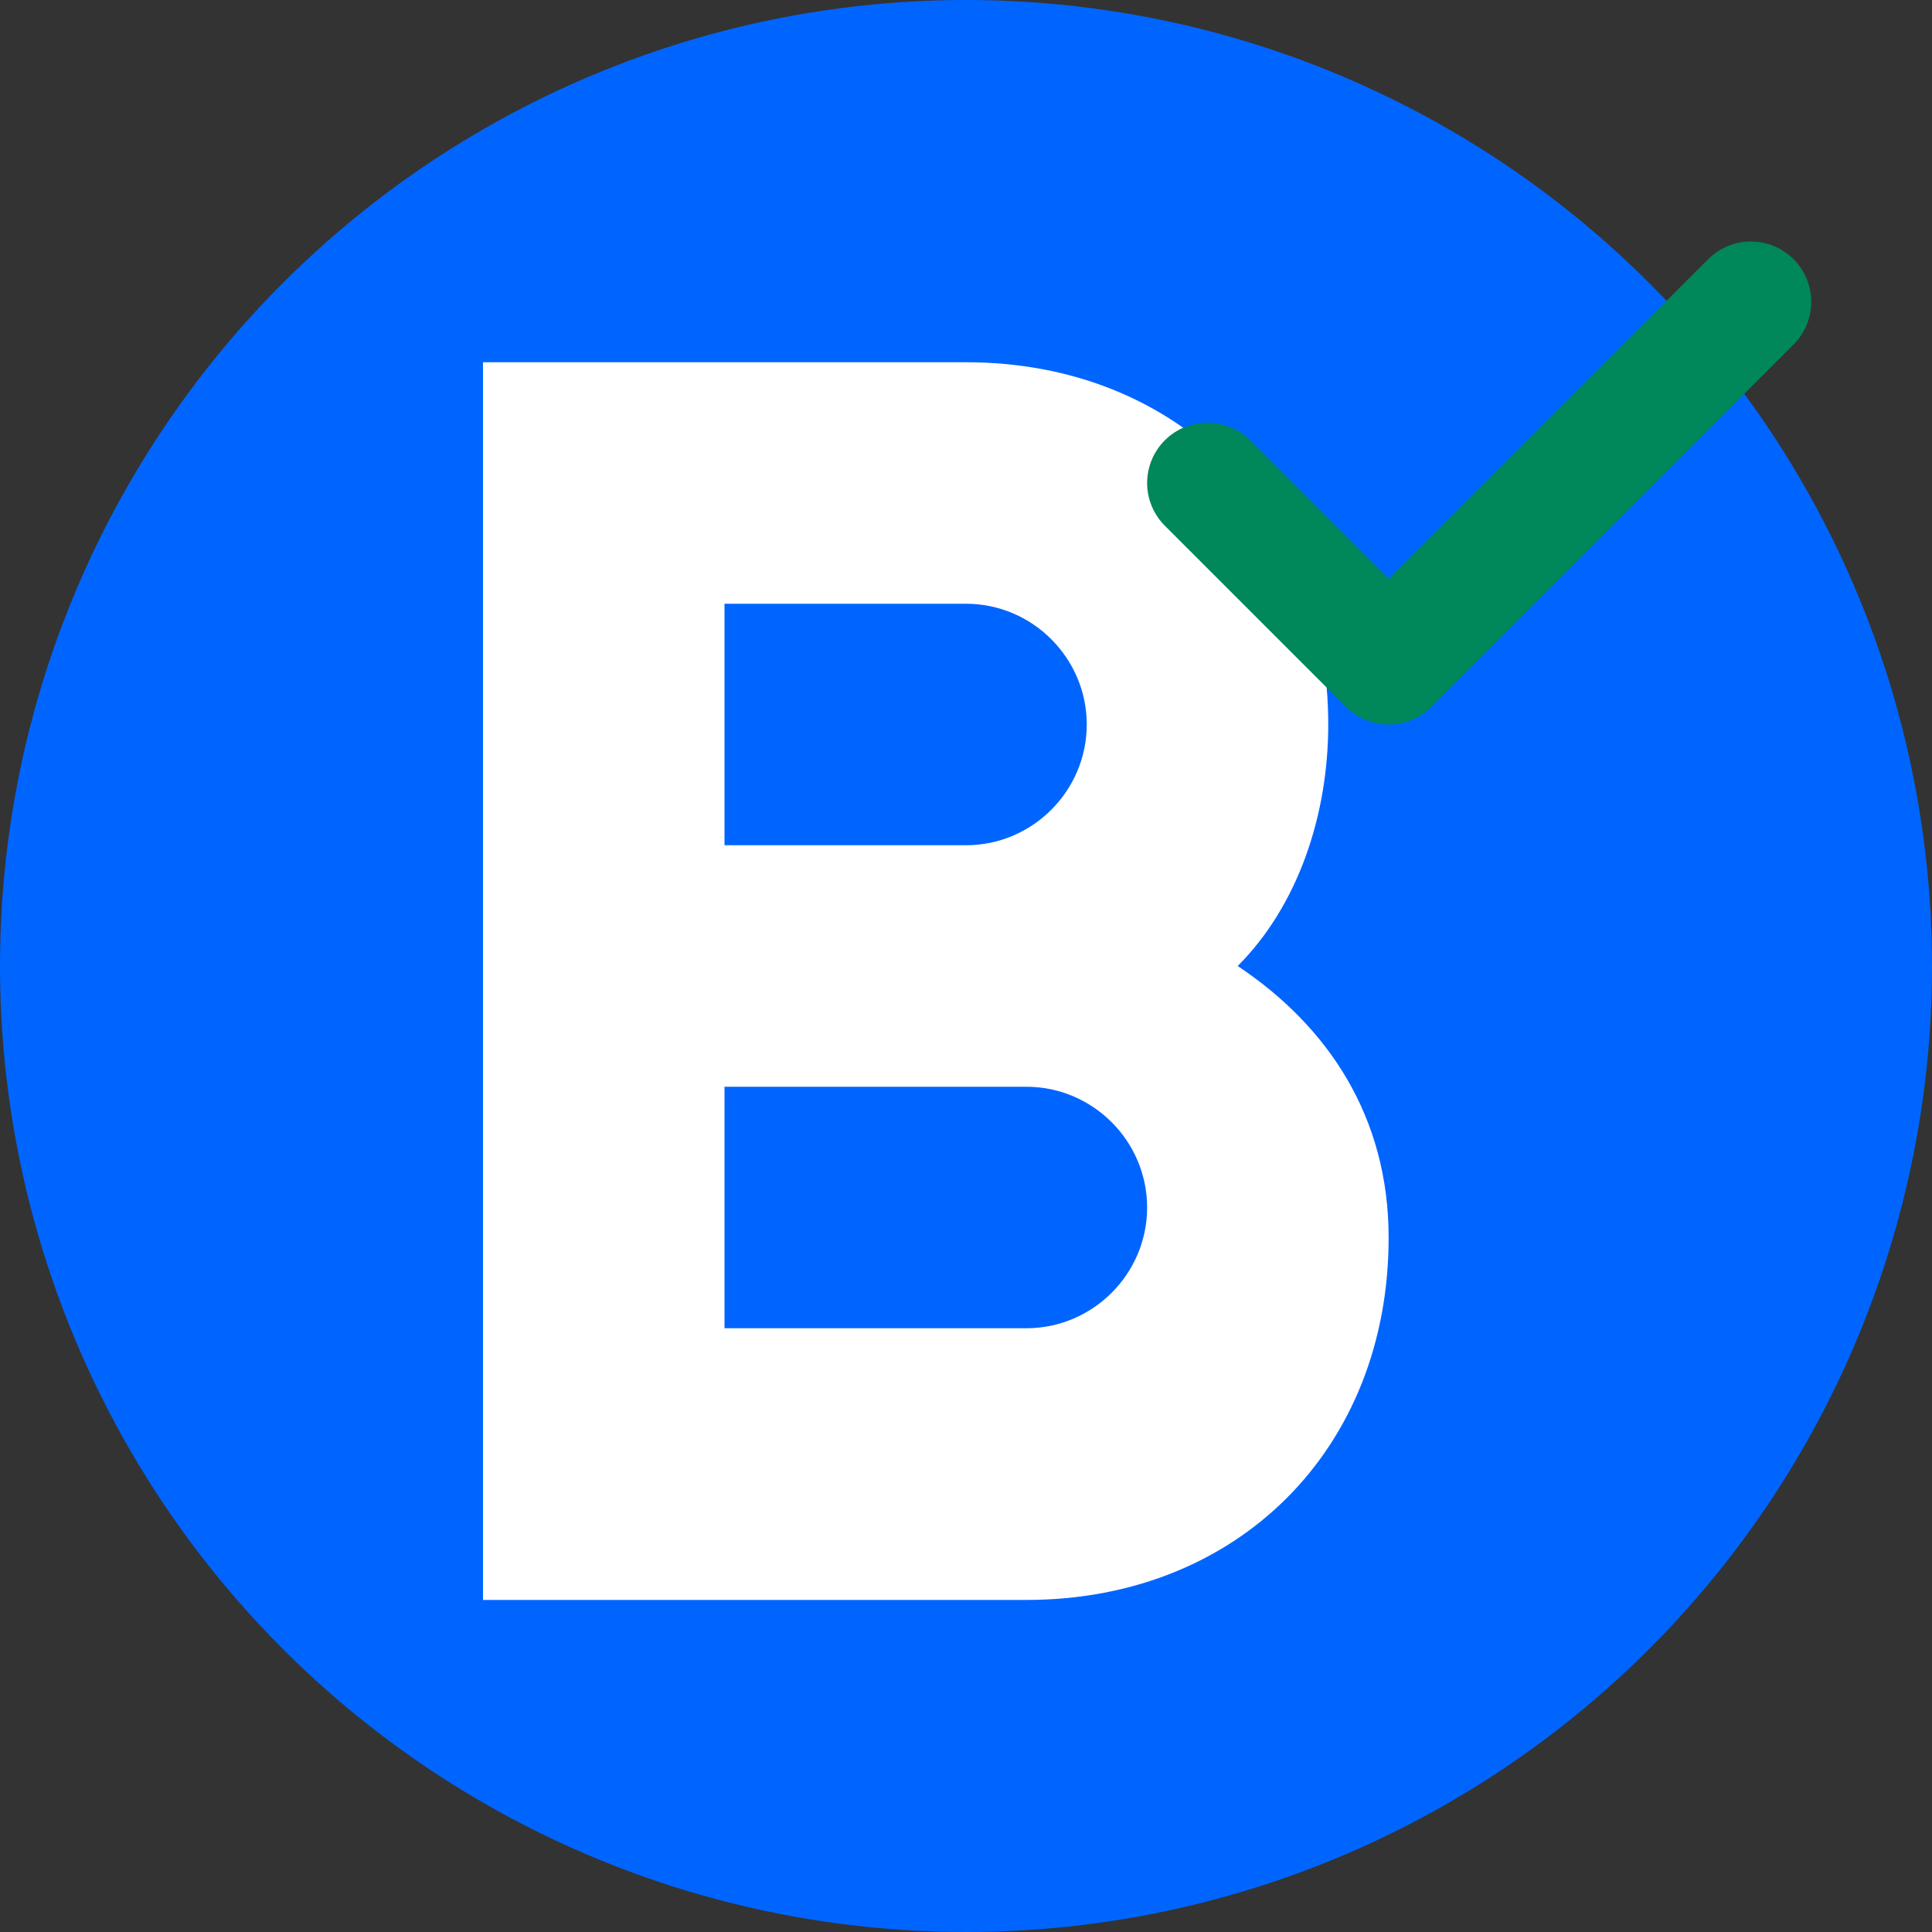
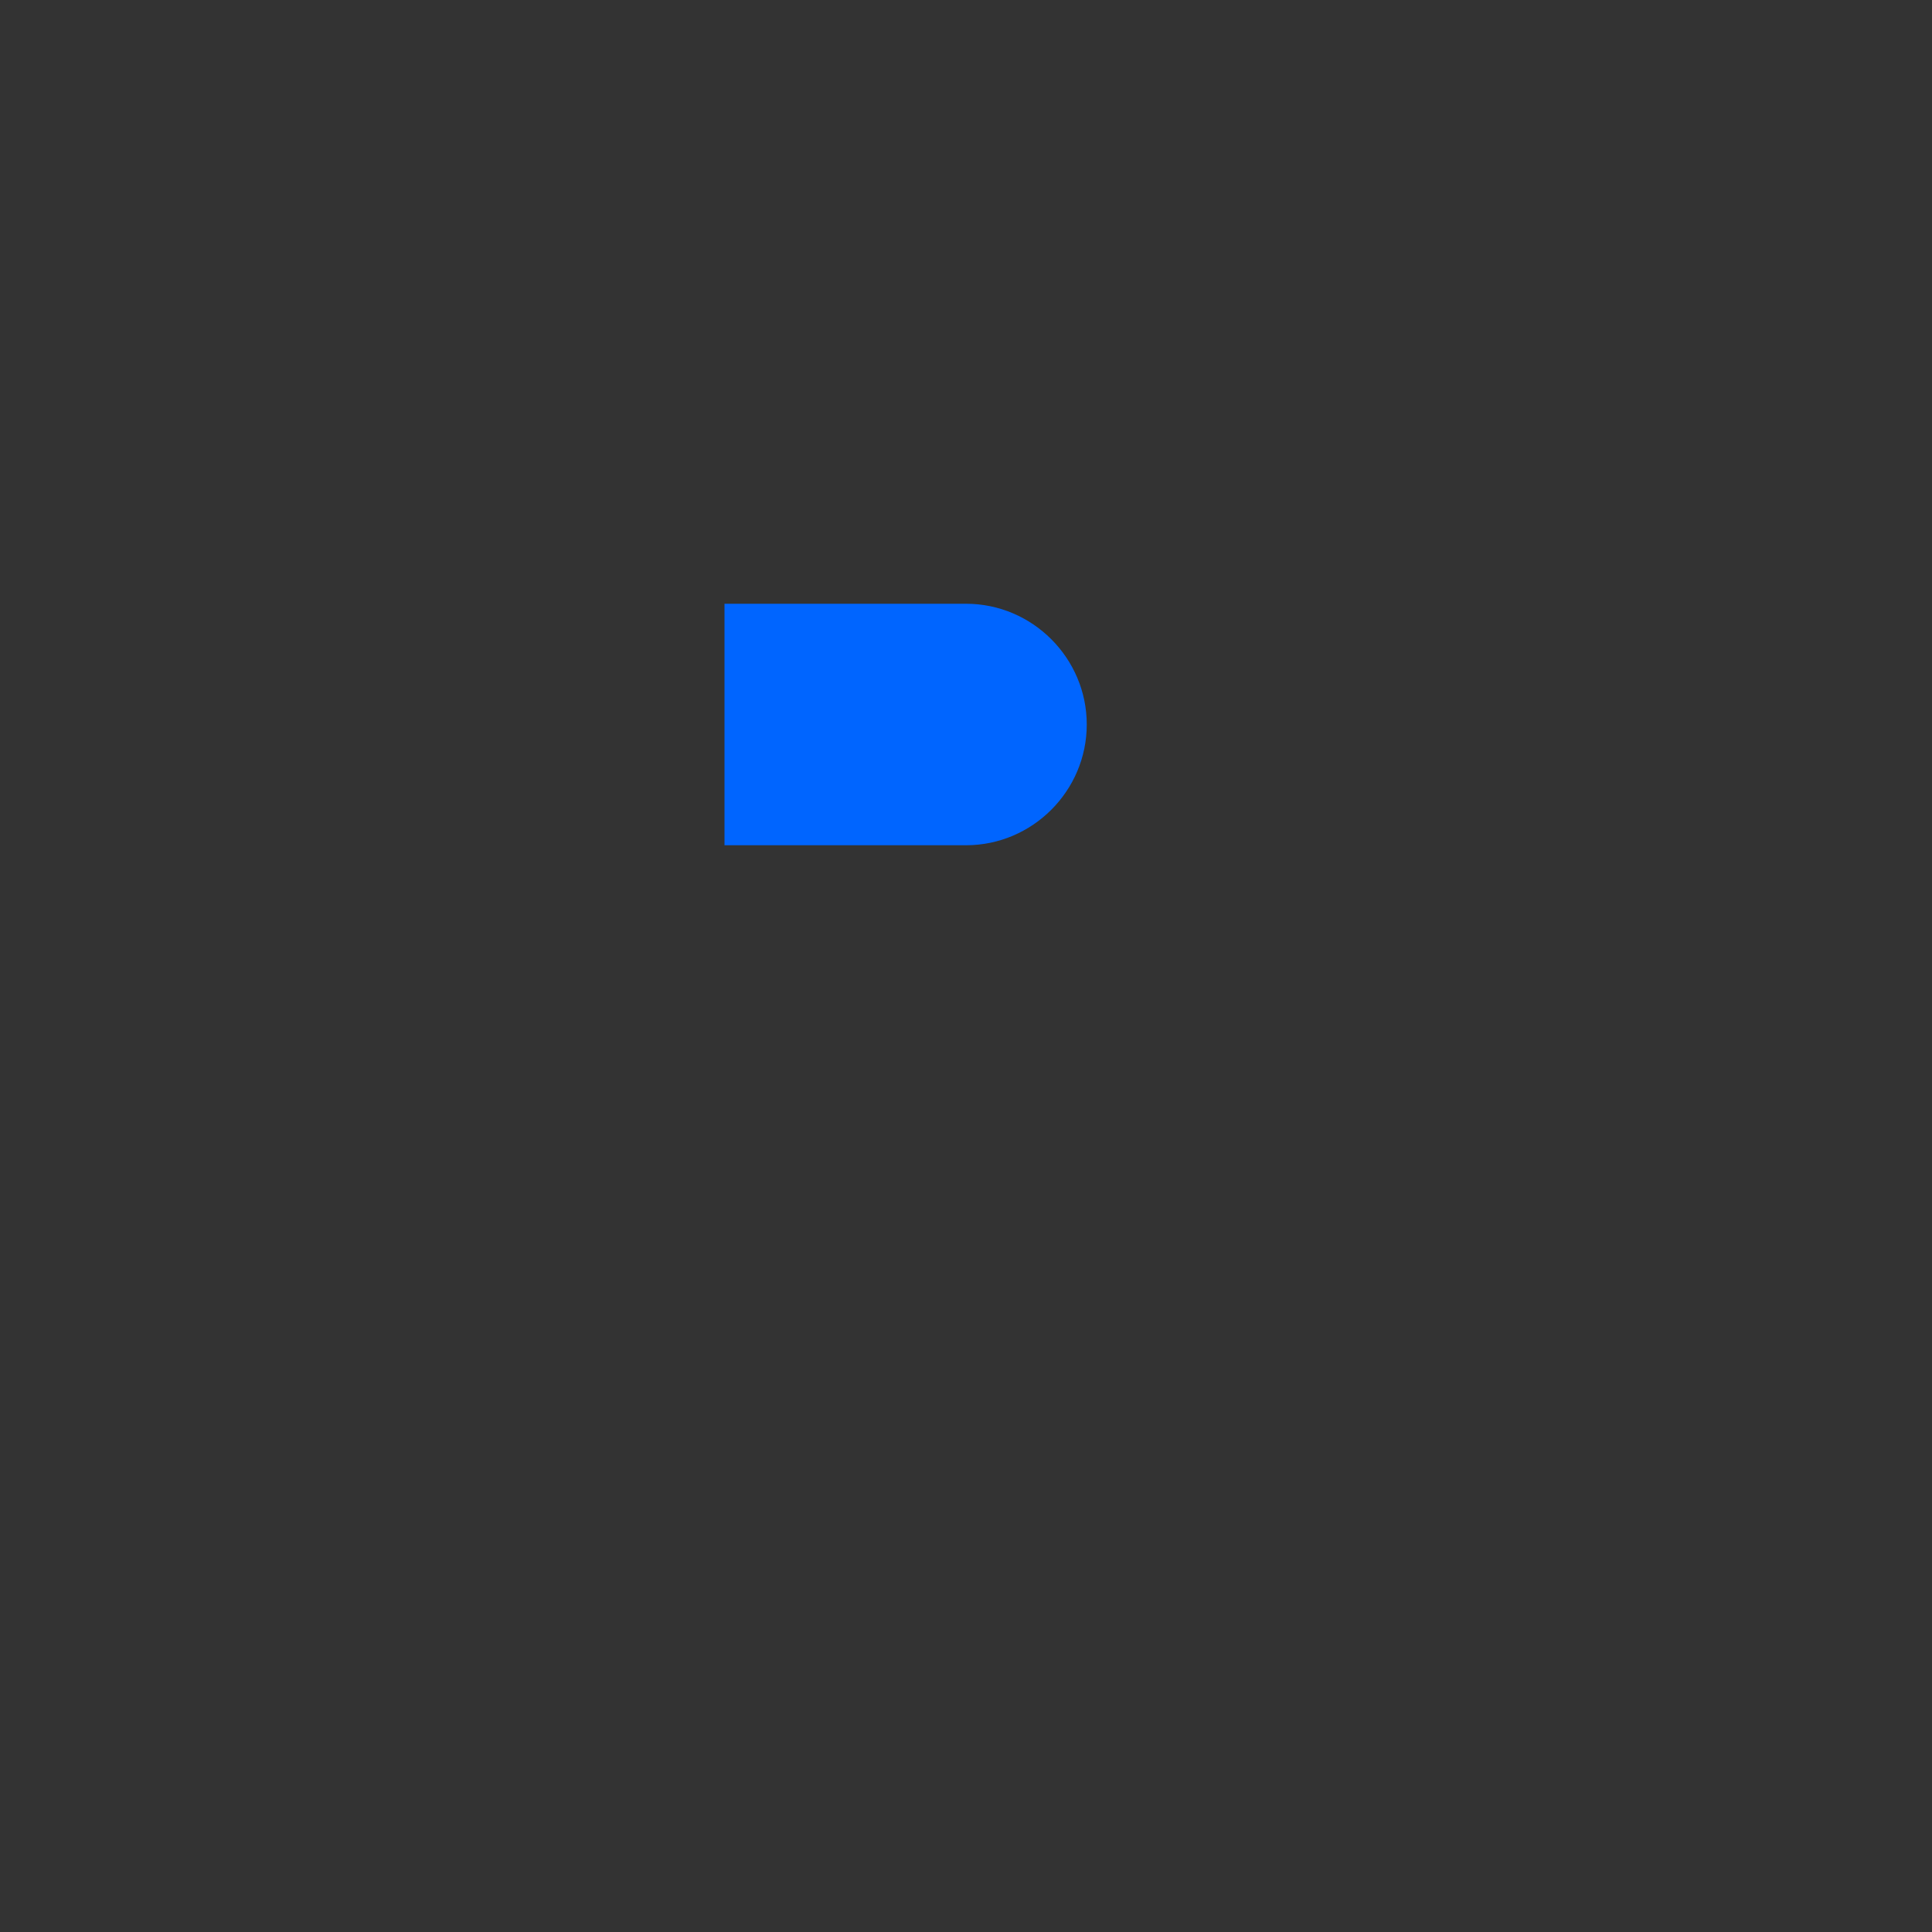
<svg xmlns="http://www.w3.org/2000/svg" viewBox="0 0 32 32">
  <rect x="0" y="0" width="32" height="32" fill="#333333" stroke="none" />
-   <circle cx="16" cy="16" r="16" fill="#0065FF" />
-   <path d="M8 6h8c3.5 0 6 2.5 6 6 0 1.5-0.5 3-1.5 4 1.5 1 2.5 2.5 2.5 4.5 0 3.5-2.5 6-6 6H8V6z" fill="white" />
  <path d="M12 10v4h4c1.1 0 2-0.9 2-2s-0.9-2-2-2h-4z" fill="#0065FF" />
-   <path d="M12 18v4h5c1.1 0 2-0.9 2-2s-0.9-2-2-2h-5z" fill="#0065FF" />
-   <path d="M20 8l3 3 6-6" stroke="#00875A" stroke-width="2" fill="none" stroke-linecap="round" stroke-linejoin="round" />
</svg>